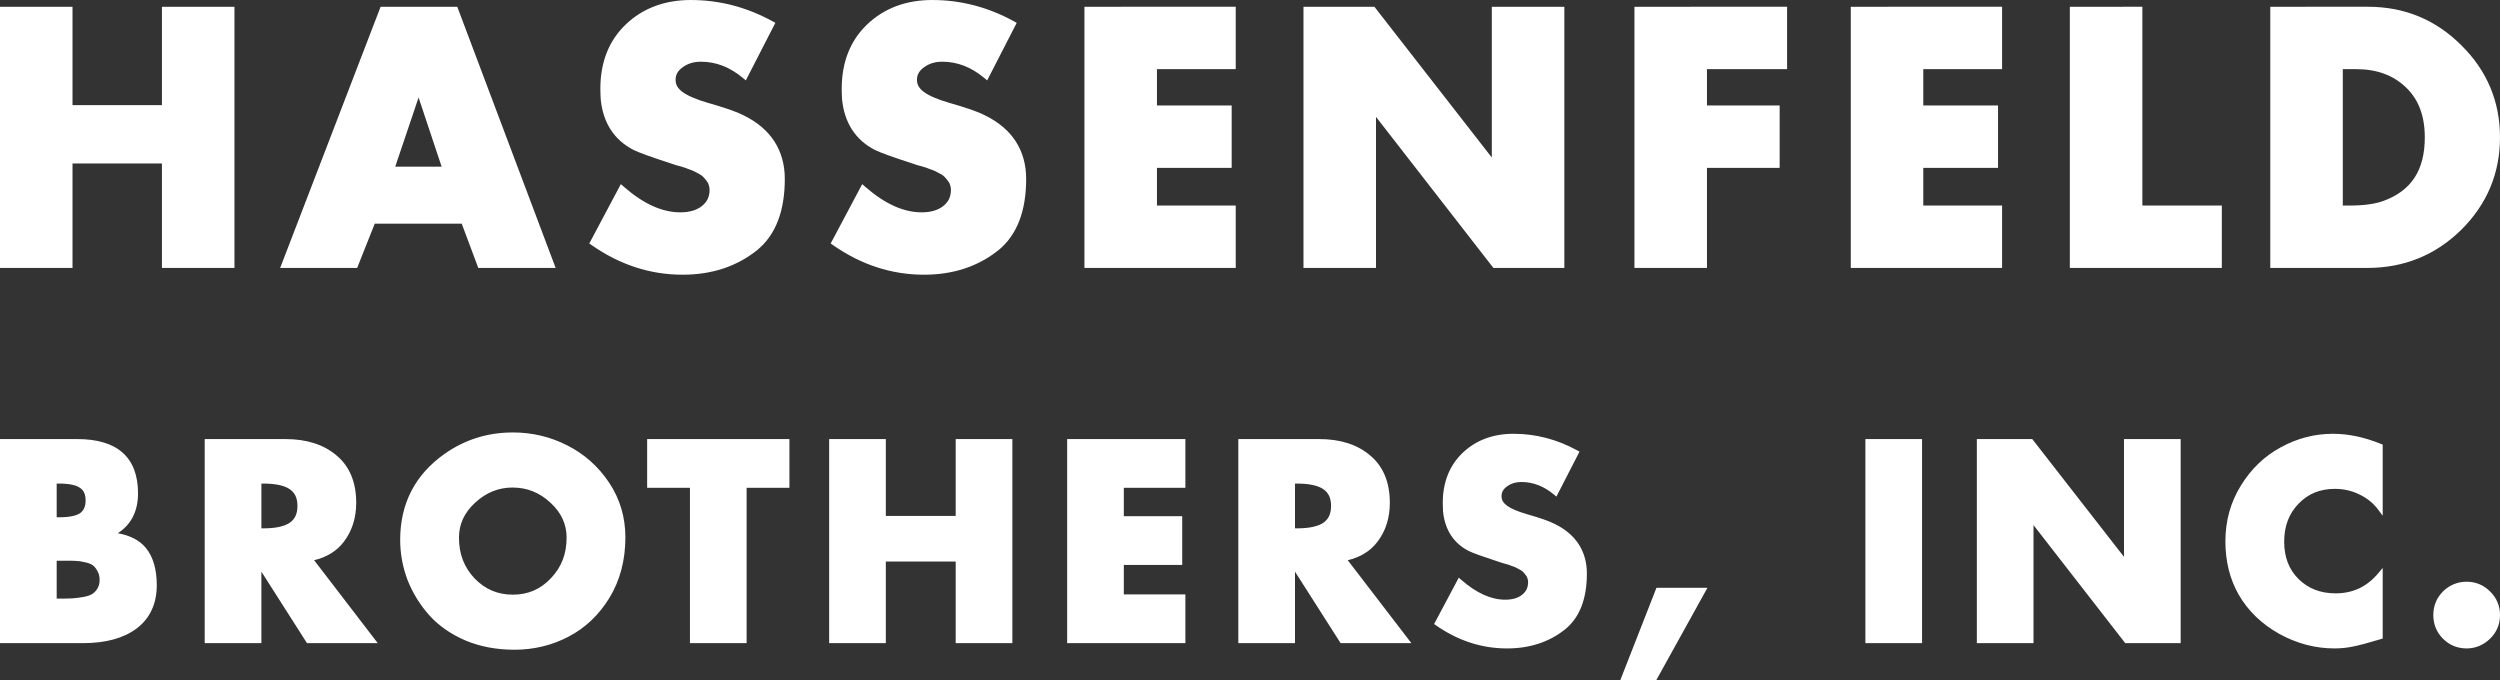
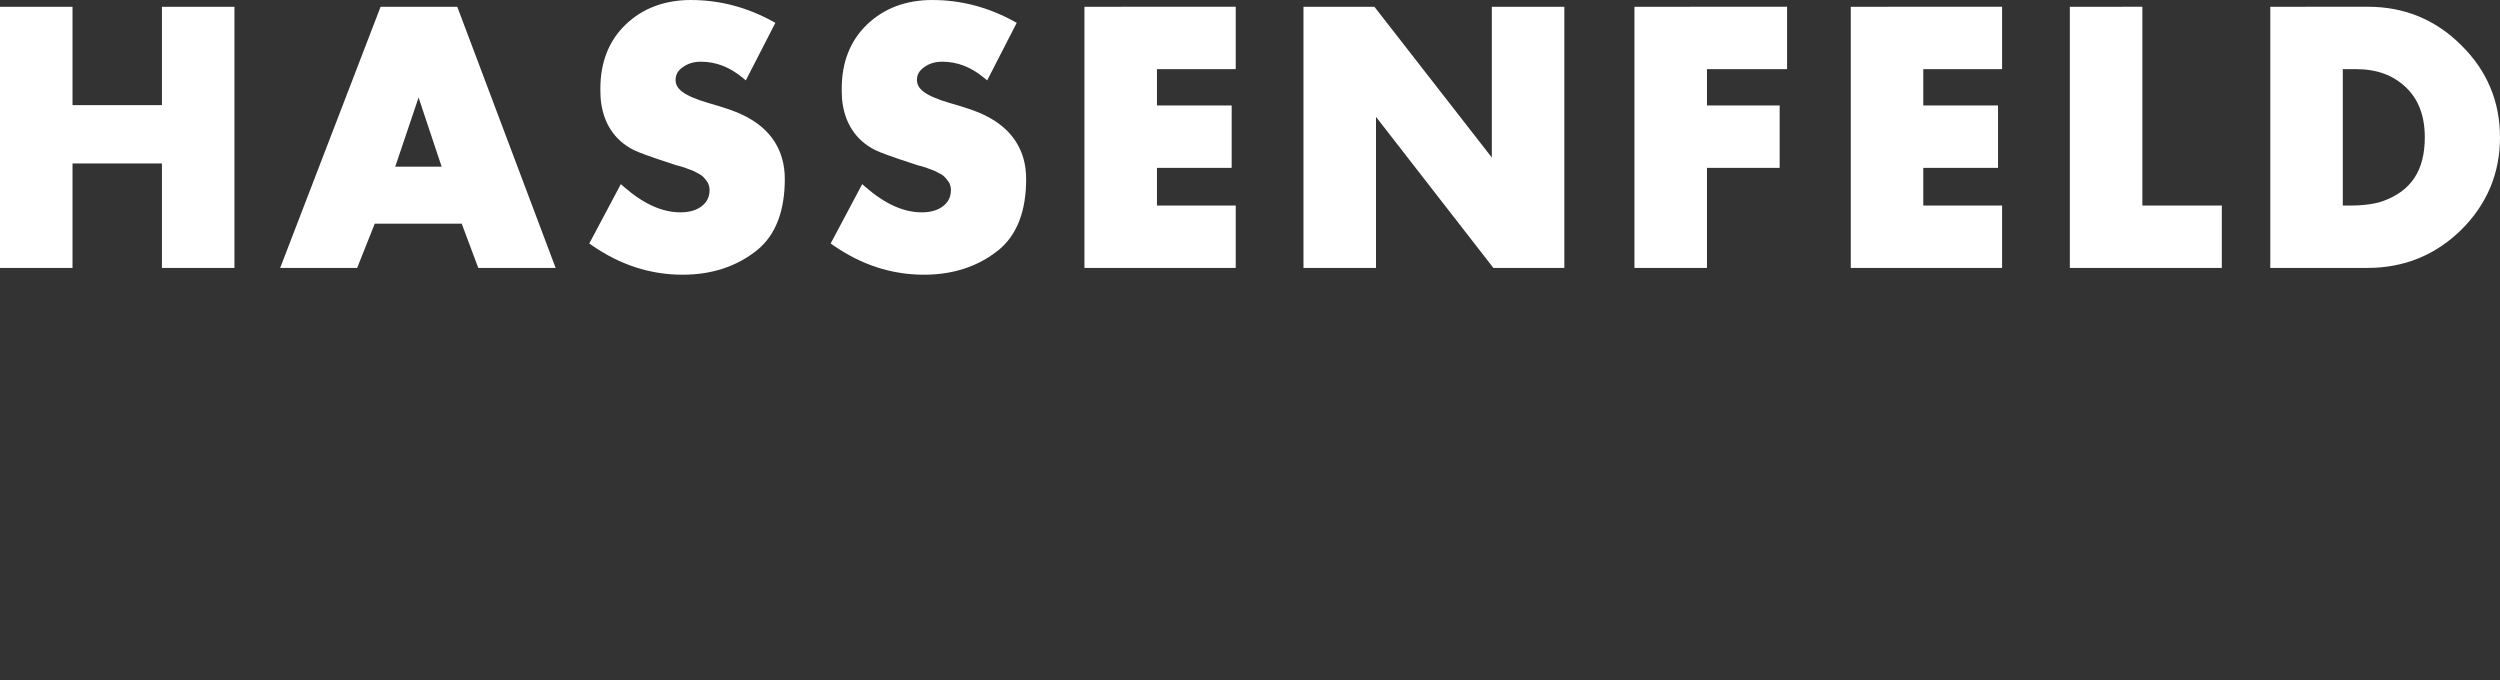
<svg xmlns="http://www.w3.org/2000/svg" xmlns:xlink="http://www.w3.org/1999/xlink" width="431.808mm" height="117.518mm" viewBox="0 0 431.808 117.518" version="1.1" id="svg5" xml:space="preserve">
  <rect x="0" y="0" width="431.808" height="117.518" fill="#333333" stroke="none" />
  <defs id="defs2">
-     <path id="SVGID_1_" d="m 471.223,820.54 c -152.188,39.279 -252.996,76.742 -290.69,91.633 0.544,13.296 -0.383,17.15 -0.383,17.15 0.982,4.074 5.153,6.281 9.256,4.921 0,0 107.72,-54.453 300.576,-117.212 5.902,-1.911 11.737,-3.803 17.517,-5.641 -11.817,2.91 -23.916,5.946 -36.276,9.149 m 389.423,-76.63 c 7.68,-1.733 11.781,-2.58 11.781,-2.58 4.093,-1.451 6.506,-5.91 5.423,-9.967 0,0 -44.125,-92.444 -86.764,-259.284 26.355,145.579 58.079,240.184 69.56,271.831 M 738.775,102.534 c 0,0 -118.265,43.79 -298.772,83.976 -180.52,40.198 -339.169,58.487 -339.169,58.487 -4.233,0.948 -7.181,5.065 -6.584,9.22 0,0 22.089,36.299 47.925,181.92 -5.209,1.73 -10.625,3.613 -15.952,5.58 C 94.893,311.931 70.178,261.06 64.308,248.744 c -8.36,2.212 -12.975,3.388 -12.975,3.388 -4.073,1.507 -7.801,5.938 -5.289,10.014 0,0 28.3,34.418 74.951,181.54 -8.453,3.243 -16.367,6.787 -22.707,10.036 -15.314,7.841 -21.435,19.216 -18.531,31.427 3.088,12.988 21.712,15.496 27.642,15.496 h 0.177 l 0.174,-0.013 c 8.171,-0.361 17.3,-1.807 27.812,-4.376 l 2.127,-0.528 c 0.352,-0.089 0.689,-0.173 1.04,-0.262 0,0 5.11,-1.347 12.165,-3.206 4.25,27.087 7.965,54.551 12.243,87.706 33.709,261.186 20.625,298.748 20.625,298.748 0.594,4.153 4.525,6.745 8.753,5.789 0,0 112.342,-44.013 310.171,-88.203 197.852,-44.185 327.735,-54.228 327.735,-54.228 4.236,-0.951 7.217,-5.079 6.611,-9.228 0,0 -33.391,-97.502 -54.917,-274.223 1.103,-0.984 2.195,-1.983 3.277,-3.053 0.048,-0.044 0.302,-0.306 0.302,-0.306 18.578,-18.716 25.277,-35.263 26.509,-44.328 3.154,-17.729 -1.855,-32.581 -6.686,-37.992 -6.775,-7.575 -14.758,-12.752 -32.878,-11.087 l -0.299,0.017 C 754.603,184.649 747.494,108.346 747.494,108.346 c -0.51,-3.576 -3.483,-6.003 -6.999,-6.003 -0.56,-0.002 -1.137,0.061 -1.72,0.191 m -5.536,-49.447 c 0,0 -114.162,53.669 -290.708,109.026 -9.357,2.938 -18.645,5.791 -27.853,8.586 15.412,-3.559 31.084,-7.291 46.931,-11.195 144.251,-35.601 248.212,-72.564 283.646,-85.757 -1.897,-10.452 -2.819,-15.615 -2.819,-15.615 -0.77,-3.297 -3.608,-5.411 -6.851,-5.411 -0.768,0 -1.557,0.118 -2.346,0.366" />
    <defs id="defs50">
-       <path id="path2886" d="m 471.223,820.54 c -152.188,39.279 -252.996,76.742 -290.69,91.633 0.544,13.296 -0.383,17.15 -0.383,17.15 0.982,4.074 5.153,6.281 9.256,4.921 0,0 107.72,-54.453 300.576,-117.212 5.902,-1.911 11.737,-3.803 17.517,-5.641 -11.817,2.91 -23.916,5.946 -36.276,9.149 m 389.423,-76.63 c 7.68,-1.733 11.781,-2.58 11.781,-2.58 4.093,-1.451 6.506,-5.91 5.423,-9.967 0,0 -44.125,-92.444 -86.764,-259.284 26.355,145.579 58.079,240.184 69.56,271.831 M 738.775,102.534 c 0,0 -118.265,43.79 -298.772,83.976 -180.52,40.198 -339.169,58.487 -339.169,58.487 -4.233,0.948 -7.181,5.065 -6.584,9.22 0,0 22.089,36.299 47.925,181.92 -5.209,1.73 -10.625,3.613 -15.952,5.58 C 94.893,311.931 70.178,261.06 64.308,248.744 c -8.36,2.212 -12.975,3.388 -12.975,3.388 -4.073,1.507 -7.801,5.938 -5.289,10.014 0,0 28.3,34.418 74.951,181.54 -8.453,3.243 -16.367,6.787 -22.707,10.036 -15.314,7.841 -21.435,19.216 -18.531,31.427 3.088,12.988 21.712,15.496 27.642,15.496 h 0.177 l 0.174,-0.013 c 8.171,-0.361 17.3,-1.807 27.812,-4.376 l 2.127,-0.528 c 0.352,-0.089 0.689,-0.173 1.04,-0.262 0,0 5.11,-1.347 12.165,-3.206 4.25,27.087 7.965,54.551 12.243,87.706 33.709,261.186 20.625,298.748 20.625,298.748 0.594,4.153 4.525,6.745 8.753,5.789 0,0 112.342,-44.013 310.171,-88.203 197.852,-44.185 327.735,-54.228 327.735,-54.228 4.236,-0.951 7.217,-5.079 6.611,-9.228 0,0 -33.391,-97.502 -54.917,-274.223 1.103,-0.984 2.195,-1.983 3.277,-3.053 0.048,-0.044 0.302,-0.306 0.302,-0.306 18.578,-18.716 25.277,-35.263 26.509,-44.328 3.154,-17.729 -1.855,-32.581 -6.686,-37.992 -6.775,-7.575 -14.758,-12.752 -32.878,-11.087 l -0.299,0.017 C 754.603,184.649 747.494,108.346 747.494,108.346 c -0.51,-3.576 -3.483,-6.003 -6.999,-6.003 -0.56,-0.002 -1.137,0.061 -1.72,0.191 m -5.536,-49.447 c 0,0 -114.162,53.669 -290.708,109.026 -9.357,2.938 -18.645,5.791 -27.853,8.586 15.412,-3.559 31.084,-7.291 46.931,-11.195 144.251,-35.601 248.212,-72.564 283.646,-85.757 -1.897,-10.452 -2.819,-15.615 -2.819,-15.615 -0.77,-3.297 -3.608,-5.411 -6.851,-5.411 -0.768,0 -1.557,0.118 -2.346,0.366" />
+       <path id="path2886" d="m 471.223,820.54 c -152.188,39.279 -252.996,76.742 -290.69,91.633 0.544,13.296 -0.383,17.15 -0.383,17.15 0.982,4.074 5.153,6.281 9.256,4.921 0,0 107.72,-54.453 300.576,-117.212 5.902,-1.911 11.737,-3.803 17.517,-5.641 -11.817,2.91 -23.916,5.946 -36.276,9.149 c 7.68,-1.733 11.781,-2.58 11.781,-2.58 4.093,-1.451 6.506,-5.91 5.423,-9.967 0,0 -44.125,-92.444 -86.764,-259.284 26.355,145.579 58.079,240.184 69.56,271.831 M 738.775,102.534 c 0,0 -118.265,43.79 -298.772,83.976 -180.52,40.198 -339.169,58.487 -339.169,58.487 -4.233,0.948 -7.181,5.065 -6.584,9.22 0,0 22.089,36.299 47.925,181.92 -5.209,1.73 -10.625,3.613 -15.952,5.58 C 94.893,311.931 70.178,261.06 64.308,248.744 c -8.36,2.212 -12.975,3.388 -12.975,3.388 -4.073,1.507 -7.801,5.938 -5.289,10.014 0,0 28.3,34.418 74.951,181.54 -8.453,3.243 -16.367,6.787 -22.707,10.036 -15.314,7.841 -21.435,19.216 -18.531,31.427 3.088,12.988 21.712,15.496 27.642,15.496 h 0.177 l 0.174,-0.013 c 8.171,-0.361 17.3,-1.807 27.812,-4.376 l 2.127,-0.528 c 0.352,-0.089 0.689,-0.173 1.04,-0.262 0,0 5.11,-1.347 12.165,-3.206 4.25,27.087 7.965,54.551 12.243,87.706 33.709,261.186 20.625,298.748 20.625,298.748 0.594,4.153 4.525,6.745 8.753,5.789 0,0 112.342,-44.013 310.171,-88.203 197.852,-44.185 327.735,-54.228 327.735,-54.228 4.236,-0.951 7.217,-5.079 6.611,-9.228 0,0 -33.391,-97.502 -54.917,-274.223 1.103,-0.984 2.195,-1.983 3.277,-3.053 0.048,-0.044 0.302,-0.306 0.302,-0.306 18.578,-18.716 25.277,-35.263 26.509,-44.328 3.154,-17.729 -1.855,-32.581 -6.686,-37.992 -6.775,-7.575 -14.758,-12.752 -32.878,-11.087 l -0.299,0.017 C 754.603,184.649 747.494,108.346 747.494,108.346 c -0.51,-3.576 -3.483,-6.003 -6.999,-6.003 -0.56,-0.002 -1.137,0.061 -1.72,0.191 m -5.536,-49.447 c 0,0 -114.162,53.669 -290.708,109.026 -9.357,2.938 -18.645,5.791 -27.853,8.586 15.412,-3.559 31.084,-7.291 46.931,-11.195 144.251,-35.601 248.212,-72.564 283.646,-85.757 -1.897,-10.452 -2.819,-15.615 -2.819,-15.615 -0.77,-3.297 -3.608,-5.411 -6.851,-5.411 -0.768,0 -1.557,0.118 -2.346,0.366" />
    </defs>
    <clipPath id="SVGID_2_">
      <use xlink:href="#SVGID_1_" overflow="visible" id="use52" />
    </clipPath>
    <radialGradient id="SVGID_3_" cx="205.451" cy="752.412" r="2.022" gradientTransform="matrix(541.811,0,0,-539.201,-110533.09,405760.56)" gradientUnits="userSpaceOnUse">
      <stop offset="0" style="stop-color:#00B2B0" id="stop55" />
      <stop offset="0.091" style="stop-color:#00B2B0" id="stop57" />
      <stop offset="0.593" style="stop-color:#007BC3" id="stop59" />
      <stop offset="1" style="stop-color:#007BC3" id="stop61" />
    </radialGradient>
  </defs>
  <g id="layer1" transform="translate(491.161,-130.471)">
    <path id="path20056" style="color:#000000;-inkscape-font-specification:'Futura LT Pro Bold';fill:#ffffff;stroke-width:2.161;stroke-linecap:round;paint-order:stroke fill markers" d="m -371.799,130.471 c -4.549,0 -8.35,1.415 -11.293,4.237 -2.91,2.789 -4.372,6.526 -4.372,11.077 0,0.634 0.024,1.248 0.064,1.845 v 0.011 0.008 c 0.403,4.031 2.324,7.008 5.663,8.718 h 0.005 c 0.947,0.473 3.085,1.238 6.553,2.368 l 0.874,0.291 0.025,0.008 0.026,0.005 c 0.495,0.114 0.839,0.218 0.97,0.27 l 0.047,0.018 0.05,0.008 c 0.106,0.022 0.437,0.132 0.891,0.322 l 0.017,0.008 0.021,0.005 c 0.454,0.151 0.789,0.284 0.979,0.38 0.223,0.111 0.512,0.263 0.858,0.456 l 0.008,0.008 0.013,0.005 c 0.344,0.172 0.572,0.353 0.7,0.507 l 0.018,0.017 0.017,0.018 c 0.169,0.169 0.348,0.38 0.528,0.633 l 0.011,0.021 0.018,0.017 c 0.187,0.218 0.293,0.43 0.349,0.654 l 0.008,0.03 0.013,0.029 c 0.093,0.249 0.14,0.511 0.14,0.802 0,1.224 -0.431,2.117 -1.368,2.845 -0.898,0.691 -2.107,1.055 -3.697,1.055 -3.103,0 -6.347,-1.442 -9.749,-4.423 l -0.515,-0.448 -5.448,10.25 0.393,0.275 c 4.868,3.404 10.124,5.119 15.723,5.119 5.045,0 9.372,-1.423 12.896,-4.266 h 0.005 c 3.185,-2.613 4.752,-6.76 4.752,-12.272 0,-4.96 -2.444,-8.712 -7.136,-10.998 -1.204,-0.621 -3.215,-1.316 -6.102,-2.135 h -0.005 c -2.107,-0.613 -3.599,-1.272 -4.436,-1.899 -0.838,-0.629 -1.186,-1.28 -1.186,-2.08 0,-0.884 0.368,-1.565 1.237,-2.191 0.879,-0.633 1.903,-0.949 3.131,-0.949 2.596,0 4.99,0.918 7.247,2.798 l 0.515,0.43 5.106,-9.942 -0.464,-0.253 c -4.472,-2.454 -9.181,-3.688 -14.099,-3.688 z m 41.69,0 c -4.549,0 -8.35,1.415 -11.293,4.237 -2.91,2.789 -4.372,6.526 -4.372,11.077 0,0.634 0.02,1.248 0.059,1.845 v 0.011 0.008 c 0.403,4.031 2.329,7.008 5.668,8.718 h 0.005 c 0.947,0.473 3.081,1.238 6.549,2.368 0.117,0.039 0.412,0.136 0.879,0.291 l 0.025,0.008 0.026,0.005 c 0.495,0.114 0.839,0.218 0.97,0.27 l 0.047,0.018 0.046,0.008 c 0.106,0.022 0.437,0.132 0.891,0.322 l 0.021,0.008 0.018,0.005 c 0.454,0.151 0.792,0.284 0.983,0.38 0.223,0.111 0.507,0.263 0.853,0.456 l 0.011,0.008 0.008,0.005 c 0.344,0.172 0.576,0.353 0.705,0.507 l 0.013,0.017 0.017,0.018 c 0.169,0.169 0.348,0.38 0.528,0.633 l 0.011,0.021 0.018,0.017 c 0.187,0.218 0.298,0.43 0.354,0.654 l 0.008,0.03 0.008,0.029 c 0.093,0.249 0.138,0.511 0.138,0.802 0,1.224 -0.43,2.117 -1.367,2.845 -0.898,0.689 -2.108,1.055 -3.697,1.055 -3.103,0 -6.343,-1.442 -9.744,-4.423 l -0.515,-0.448 -5.448,10.25 0.392,0.275 c 4.868,3.404 10.126,5.119 15.725,5.119 5.045,0 9.367,-1.423 12.892,-4.266 h 0.005 c 3.185,-2.613 4.752,-6.76 4.752,-12.272 0,-4.96 -2.444,-8.712 -7.136,-10.998 -1.204,-0.621 -3.212,-1.316 -6.099,-2.135 h -0.005 c -2.107,-0.613 -3.598,-1.272 -4.435,-1.899 -0.838,-0.629 -1.186,-1.28 -1.186,-2.08 0,-0.884 0.367,-1.565 1.236,-2.191 0.879,-0.633 1.899,-0.949 3.127,-0.949 2.597,0 4.989,0.918 7.245,2.798 l 0.519,0.43 5.103,-9.942 -0.46,-0.253 c -4.472,-2.454 -9.183,-3.688 -14.1,-3.688 z m -161.052,1.169 v 0.54 44.568 h 12.526 v -18.04 h 15.445 v 18.04 h 12.526 v -45.108 h -12.526 v 16.994 h -15.445 v -16.994 z m 65.741,0 -0.135,0.346 -17.214,44.762 h 13.298 l 3.038,-7.646 h 15.023 l 2.861,7.646 h 13.361 l -16.99,-45.108 z m 121.568,0 v 0.54 44.568 h 26.131 v -10.774 h -13.606 v -6.512 h 12.905 v -10.774 h -12.905 v -6.275 h 13.606 v -10.774 z m 37.833,0 v 0.54 44.568 h 12.526 v -26.092 l 20.278,26.092 h 12.251 v -45.108 h -12.526 v 26.038 l -20.278,-26.038 z m 57.166,0 v 0.54 44.568 h 12.525 v -17.286 h 12.555 v -10.774 h -12.555 v -6.275 h 13.838 v -10.774 z m 37.365,0 v 0.54 44.568 h 26.134 v -10.774 h -13.61 v -6.512 h 12.91 v -10.774 h -12.91 v -6.275 h 13.61 v -10.774 z m 37.837,0 v 0.54 44.568 h 26.249 v -10.774 h -13.724 v -34.334 z m 34.621,0 v 0.54 44.568 h 16.775 c 6.314,0 11.749,-2.202 16.2,-6.574 l 0.005,-0.005 c 4.45,-4.41 6.697,-9.771 6.697,-15.974 0,-6.2 -2.249,-11.547 -6.697,-15.918 -4.412,-4.412 -9.813,-6.638 -16.091,-6.638 z m 12.526,10.774 h 2.321 c 3.552,0 6.369,1.042 8.562,3.123 2.182,2.071 3.279,4.913 3.279,8.66 0,5.685 -2.33,9.226 -7.178,10.993 -1.43,0.513 -3.38,0.785 -5.832,0.785 h -1.152 z m -332.358,4.895 3.984,11.952 h -8.018 z" />
-     <path id="path19996" style="color:#000000;-inkscape-font-specification:'Futura LT Pro Bold';fill:#ffffff;stroke-width:1.688;stroke-linecap:round;paint-order:stroke fill markers" d="m -402.591,205.167 c -4.307,0 -8.219,1.214 -11.693,3.634 -5.145,3.595 -7.756,8.611 -7.756,14.901 0,2.423 0.436,4.777 1.306,7.044 v 0.003 l 0.003,0.003 c 0.9,2.235 2.159,4.255 3.773,6.055 v 0.003 h 0.003 c 1.626,1.783 3.703,3.216 6.213,4.3 l 0.003,0.003 c 2.55,1.057 5.362,1.583 8.422,1.583 3.346,0 6.461,-0.746 9.319,-2.236 l 0.003,-0.003 c 2.897,-1.496 5.27,-3.748 7.099,-6.724 1.837,-3.021 2.754,-6.511 2.754,-10.44 0,-3.482 -0.937,-6.646 -2.807,-9.451 -1.863,-2.795 -4.282,-4.948 -7.235,-6.44 -2.918,-1.49 -6.06,-2.236 -9.408,-2.236 z m 172.869,0.228 c -3.554,0 -6.524,1.105 -8.824,3.31 -2.274,2.179 -3.417,5.099 -3.417,8.656 0,0.495 0.019,0.975 0.05,1.441 v 0.007 0.01 c 0.315,3.15 1.816,5.477 4.425,6.813 h 0.003 c 0.74,0.37 2.412,0.967 5.121,1.85 0.091,0.03 0.317,0.106 0.682,0.228 l 0.02,0.007 0.019,0.003 c 0.387,0.089 0.657,0.167 0.759,0.208 l 0.036,0.017 0.039,0.007 c 0.083,0.017 0.341,0.102 0.696,0.25 l 0.013,0.007 0.018,0.003 c 0.355,0.118 0.616,0.222 0.765,0.297 0.174,0.087 0.399,0.206 0.669,0.356 l 0.007,0.003 0.01,0.007 c 0.269,0.135 0.447,0.271 0.548,0.392 l 0.013,0.018 0.013,0.013 c 0.132,0.132 0.271,0.297 0.412,0.495 l 0.01,0.017 0.013,0.013 c 0.146,0.17 0.23,0.336 0.274,0.511 l 0.007,0.023 0.01,0.024 c 0.073,0.195 0.109,0.4 0.109,0.626 0,0.956 -0.337,1.653 -1.069,2.222 -0.702,0.54 -1.646,0.825 -2.889,0.825 -2.425,0 -4.959,-1.127 -7.617,-3.456 l -0.402,-0.349 -4.258,8.009 0.307,0.215 c 3.804,2.66 7.911,3.999 12.286,3.999 3.942,0 7.323,-1.112 10.077,-3.334 l 0.003,-0.003 c 2.489,-2.042 3.713,-5.279 3.713,-9.586 0,-3.876 -1.909,-6.807 -5.576,-8.593 -0.941,-0.486 -2.513,-1.029 -4.768,-1.669 l -0.003,-0.003 c -1.645,-0.479 -2.813,-0.99 -3.466,-1.481 -0.655,-0.491 -0.927,-1.001 -0.927,-1.626 0,-0.691 0.287,-1.222 0.967,-1.711 0.687,-0.495 1.487,-0.742 2.446,-0.742 2.029,0 3.899,0.717 5.662,2.186 l 0.402,0.337 3.99,-7.769 -0.363,-0.198 c -3.495,-1.917 -7.174,-2.882 -11.017,-2.882 z m 141.522,0 c -3.172,0 -6.183,0.781 -9.009,2.334 -2.832,1.526 -5.14,3.743 -6.908,6.628 -1.774,2.864 -2.665,6.082 -2.665,9.619 0,3.439 0.763,6.516 2.292,9.2 1.621,2.805 3.965,5.068 7.004,6.773 v 0.003 h 0.003 c 3.038,1.674 6.23,2.516 9.556,2.516 1.122,0 2.189,-0.11 3.195,-0.33 1.009,-0.19 2.601,-0.617 4.821,-1.286 l 0.3,-0.089 v -12.198 l -0.745,0.891 c -1.97,2.353 -4.395,3.499 -7.387,3.499 -2.616,0 -4.723,-0.82 -6.41,-2.476 l -0.003,-0.003 c -1.652,-1.654 -2.473,-3.775 -2.473,-6.454 0,-2.68 0.824,-4.836 2.483,-6.552 1.659,-1.718 3.715,-2.562 6.266,-2.562 1.522,0 2.929,0.321 4.24,0.962 h 0.003 c 1.343,0.642 2.424,1.524 3.265,2.655 l 0.762,1.022 v -12.28 l -0.261,-0.108 c -2.871,-1.173 -5.651,-1.764 -8.33,-1.764 z m -402.961,0.913 v 0.422 34.826 h 14.338 c 3.893,0 7.005,-0.836 9.289,-2.549 h 0.003 c 2.289,-1.749 3.449,-4.283 3.449,-7.455 0,-2.694 -0.601,-4.844 -1.85,-6.401 -1.118,-1.394 -2.811,-2.201 -4.877,-2.585 2.215,-1.419 3.489,-3.692 3.489,-6.893 0,-3.06 -0.879,-5.44 -2.665,-7.023 -1.785,-1.583 -4.418,-2.342 -7.842,-2.342 z m 35.357,0 v 0.422 34.826 h 9.79 v -12.349 l 7.878,12.349 h 12.221 l -10.987,-14.324 c 2.094,-0.497 3.86,-1.51 5.128,-3.179 1.427,-1.871 2.14,-4.135 2.14,-6.736 0,-3.524 -1.128,-6.289 -3.387,-8.168 -2.218,-1.901 -5.193,-2.84 -8.854,-2.84 z m 76.421,0 v 0.422 7.997 h 7.393 v 26.829 h 9.787 v -26.829 h 7.393 v -8.419 z m 31.436,0 v 0.422 34.826 h 9.788 v -14.1 h 12.069 v 14.1 h 9.788 v -35.248 h -9.788 v 13.277 h -12.069 v -13.277 z m 41.108,0 v 0.422 34.826 h 20.422 v -8.419 h -10.635 v -5.088 h 10.087 v -8.419 h -10.087 v -4.903 h 10.635 v -8.419 z m 29.566,0 v 0.422 34.826 h 9.788 v -12.349 l 7.878,12.349 h 12.221 l -10.987,-14.324 c 2.096,-0.497 3.863,-1.511 5.131,-3.183 1.426,-1.87 2.137,-4.133 2.137,-6.733 0,-3.524 -1.128,-6.289 -3.387,-8.168 -2.218,-1.901 -5.189,-2.84 -8.85,-2.84 z m 108.306,0 v 0.422 34.826 h 9.788 v -35.248 z m 19.251,0 v 0.422 34.826 h 9.788 v -20.389 l 15.844,20.389 h 9.573 v -35.248 h -9.788 v 20.346 l -15.844,-20.346 z m -331.657,7.687 h 0.445 c 1.783,0 2.983,0.292 3.578,0.738 l 0.01,0.007 0.007,0.003 c 0.64,0.435 0.957,1.099 0.957,2.163 0,1.06 -0.321,1.741 -0.963,2.207 -0.638,0.432 -1.806,0.702 -3.495,0.702 h -0.537 z m 35.36,0 h 0.352 c 2.145,0 3.665,0.358 4.551,0.975 0.891,0.621 1.323,1.529 1.323,2.892 0,1.363 -0.432,2.274 -1.323,2.895 -0.886,0.617 -2.406,0.973 -4.551,0.973 h -0.352 z m 178.528,0 h 0.352 c 2.145,0 3.665,0.358 4.551,0.975 0.891,0.621 1.325,1.529 1.325,2.892 0,1.363 -0.434,2.274 -1.325,2.895 -0.886,0.617 -2.406,0.973 -4.551,0.973 h -0.352 z m -135.151,0.686 c 2.518,0 4.678,0.864 6.556,2.624 h 0.003 c 1.877,1.73 2.782,3.714 2.782,6.035 0,2.798 -0.895,5.104 -2.71,7.007 v 0.003 h -0.003 c -1.785,1.902 -3.946,2.833 -6.582,2.833 -2.606,0 -4.77,-0.919 -6.585,-2.794 -1.813,-1.902 -2.711,-4.221 -2.711,-7.05 0,-2.321 0.906,-4.305 2.783,-6.035 1.912,-1.764 4.044,-2.624 6.467,-2.624 z m -78.736,12.64 h 2.179 c 0.54,0 0.969,0.015 1.283,0.043 l 0.019,0.003 h 0.02 c 0.306,0 0.769,0.067 1.358,0.214 l 0.01,0.003 h 0.01 c 0.571,0.114 1.008,0.287 1.31,0.489 0.291,0.194 0.567,0.513 0.818,0.986 l 0.007,0.013 0.01,0.013 c 0.256,0.41 0.393,0.918 0.393,1.556 0,0.605 -0.134,1.097 -0.393,1.51 -0.274,0.438 -0.588,0.745 -0.946,0.949 l -0.007,0.003 -0.007,0.007 c -0.323,0.199 -0.839,0.371 -1.536,0.488 -0.72,0.12 -1.331,0.195 -1.827,0.224 -0.471,0.029 -1.135,0.046 -1.981,0.046 h -0.719 z m 416.259,3.627 c -1.56,0 -2.948,0.57 -4.082,1.672 h -0.003 v 0.003 c -1.106,1.106 -1.675,2.498 -1.675,4.086 0,1.588 0.569,2.98 1.675,4.086 1.106,1.106 2.497,1.675 4.085,1.675 1.5,0 2.852,-0.556 3.984,-1.623 1.17,-1.105 1.777,-2.516 1.777,-4.138 0,-1.589 -0.586,-2.981 -1.721,-4.086 -1.105,-1.105 -2.48,-1.675 -4.04,-1.675 z m -139.939,1.049 -0.105,0.27 -6.157,15.723 h 6.206 l 8.864,-15.994 z" />
  </g>
</svg>